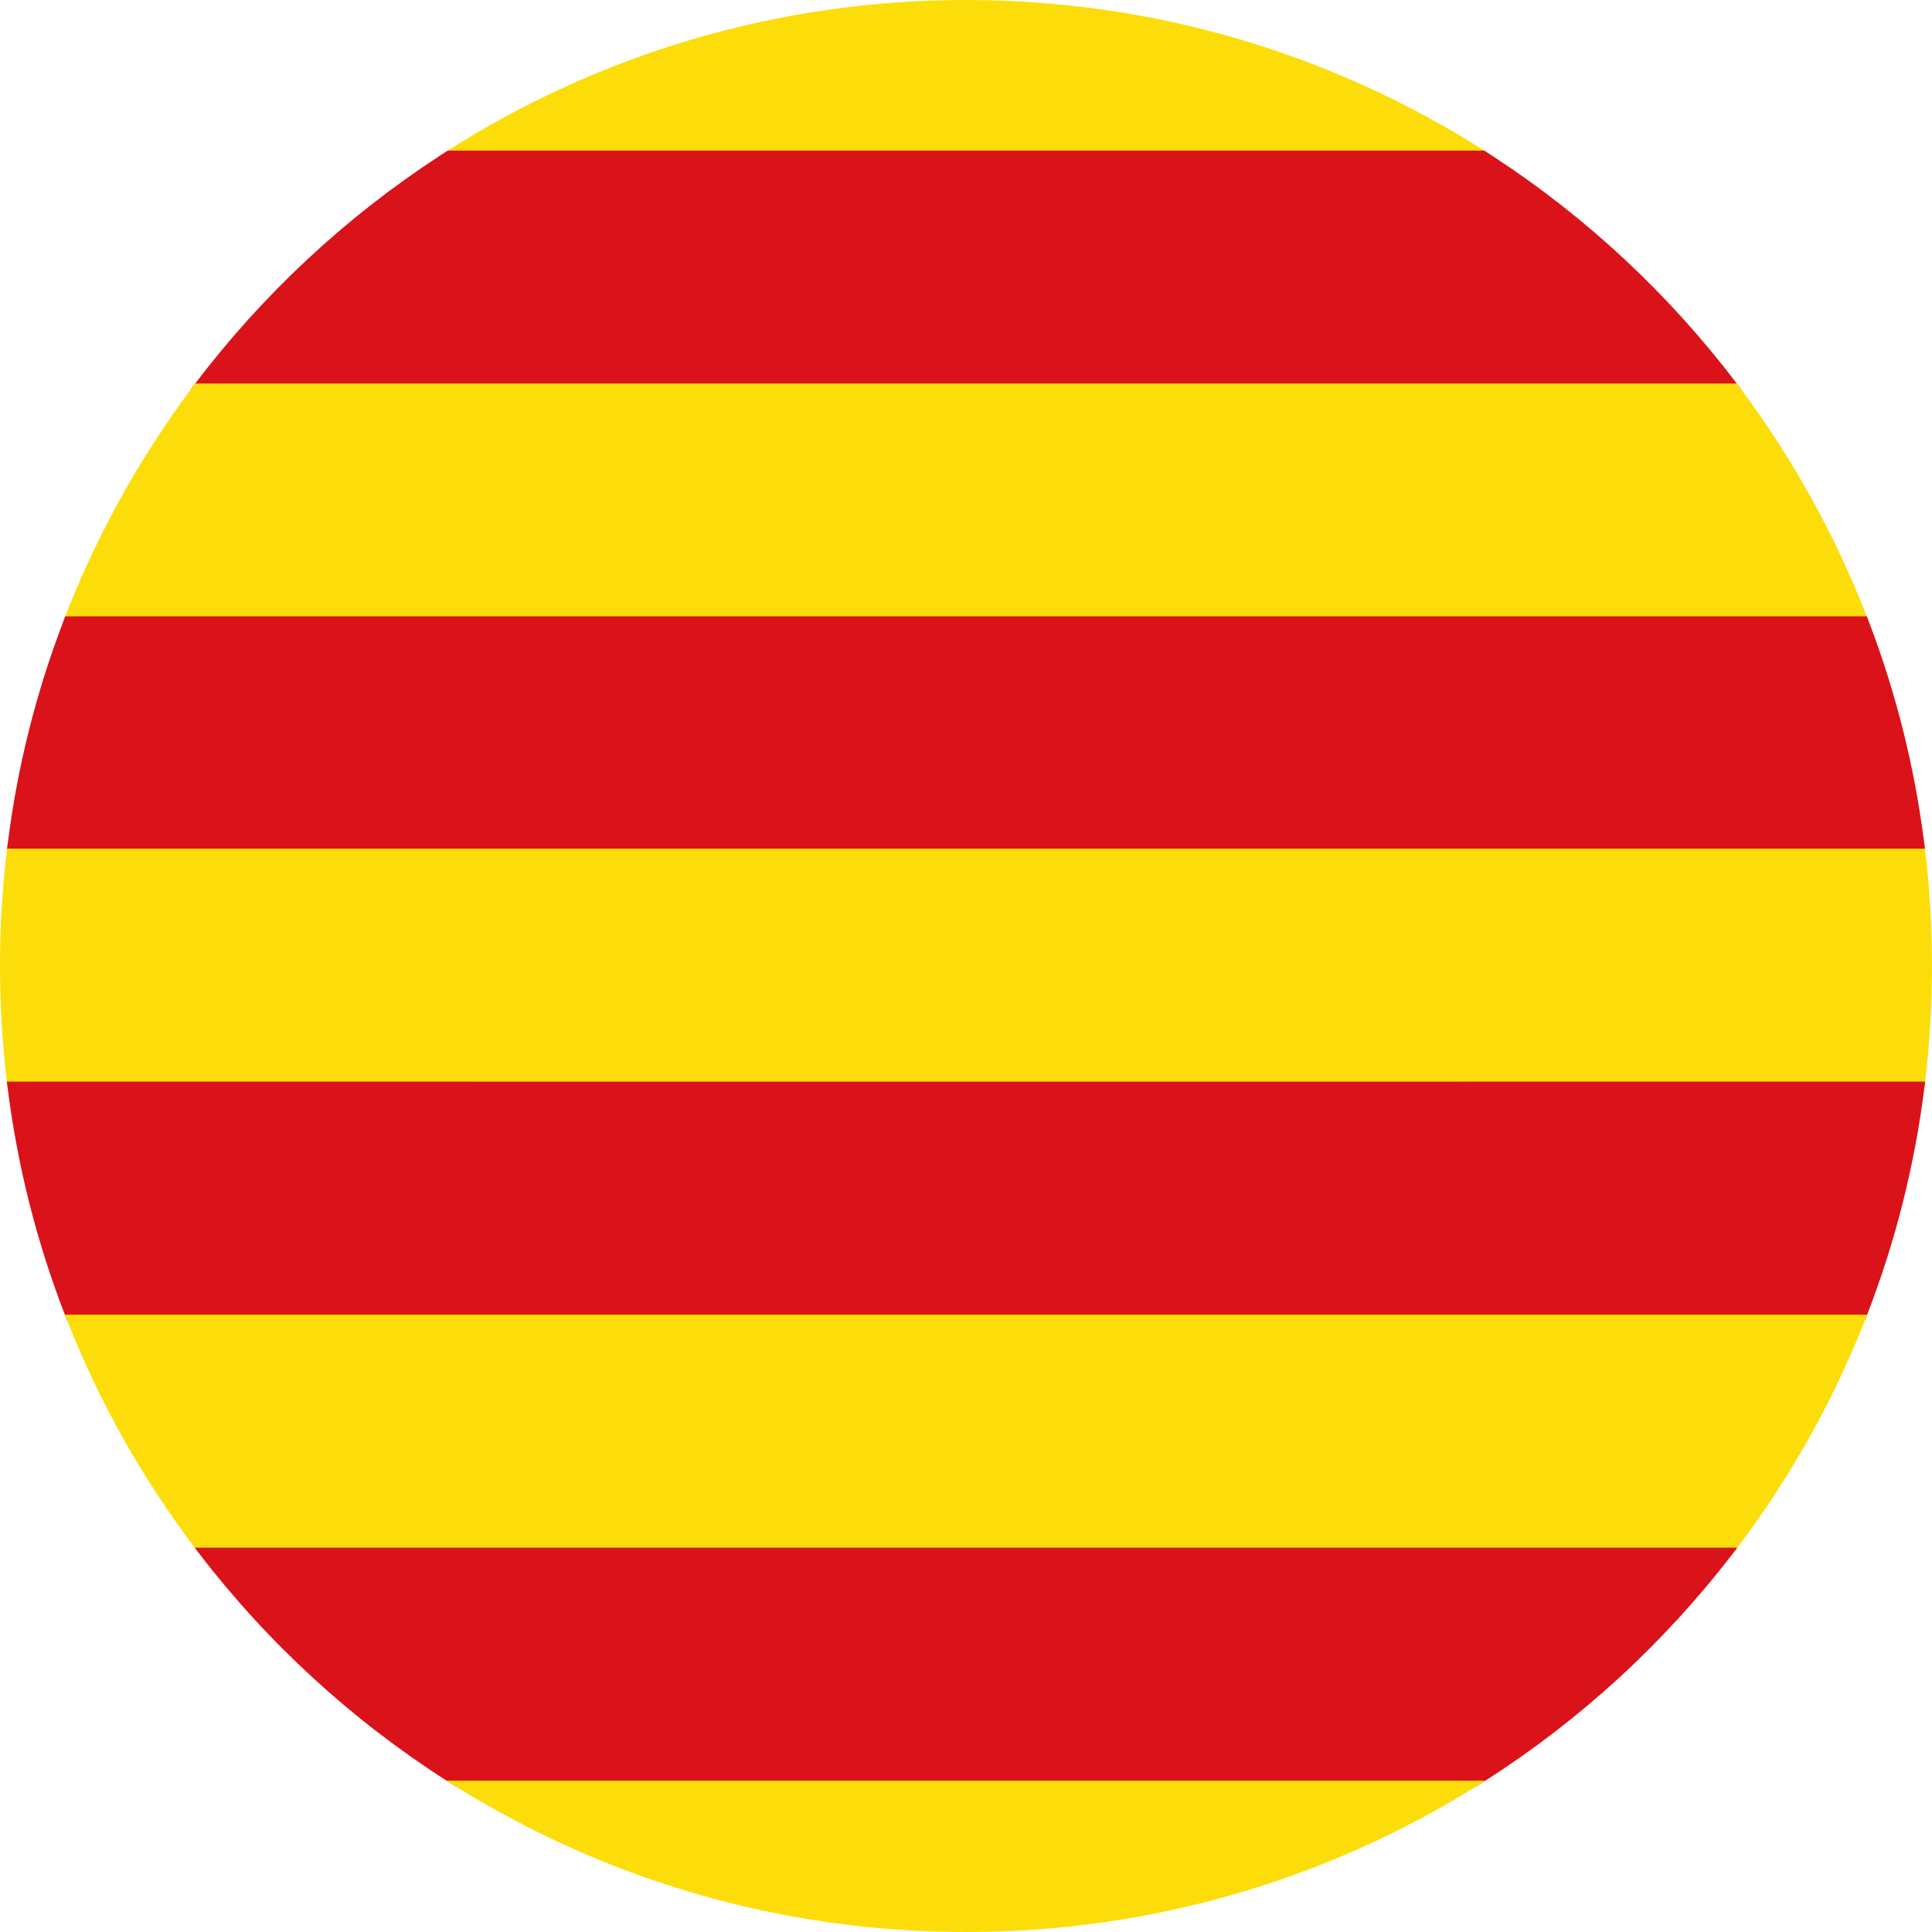
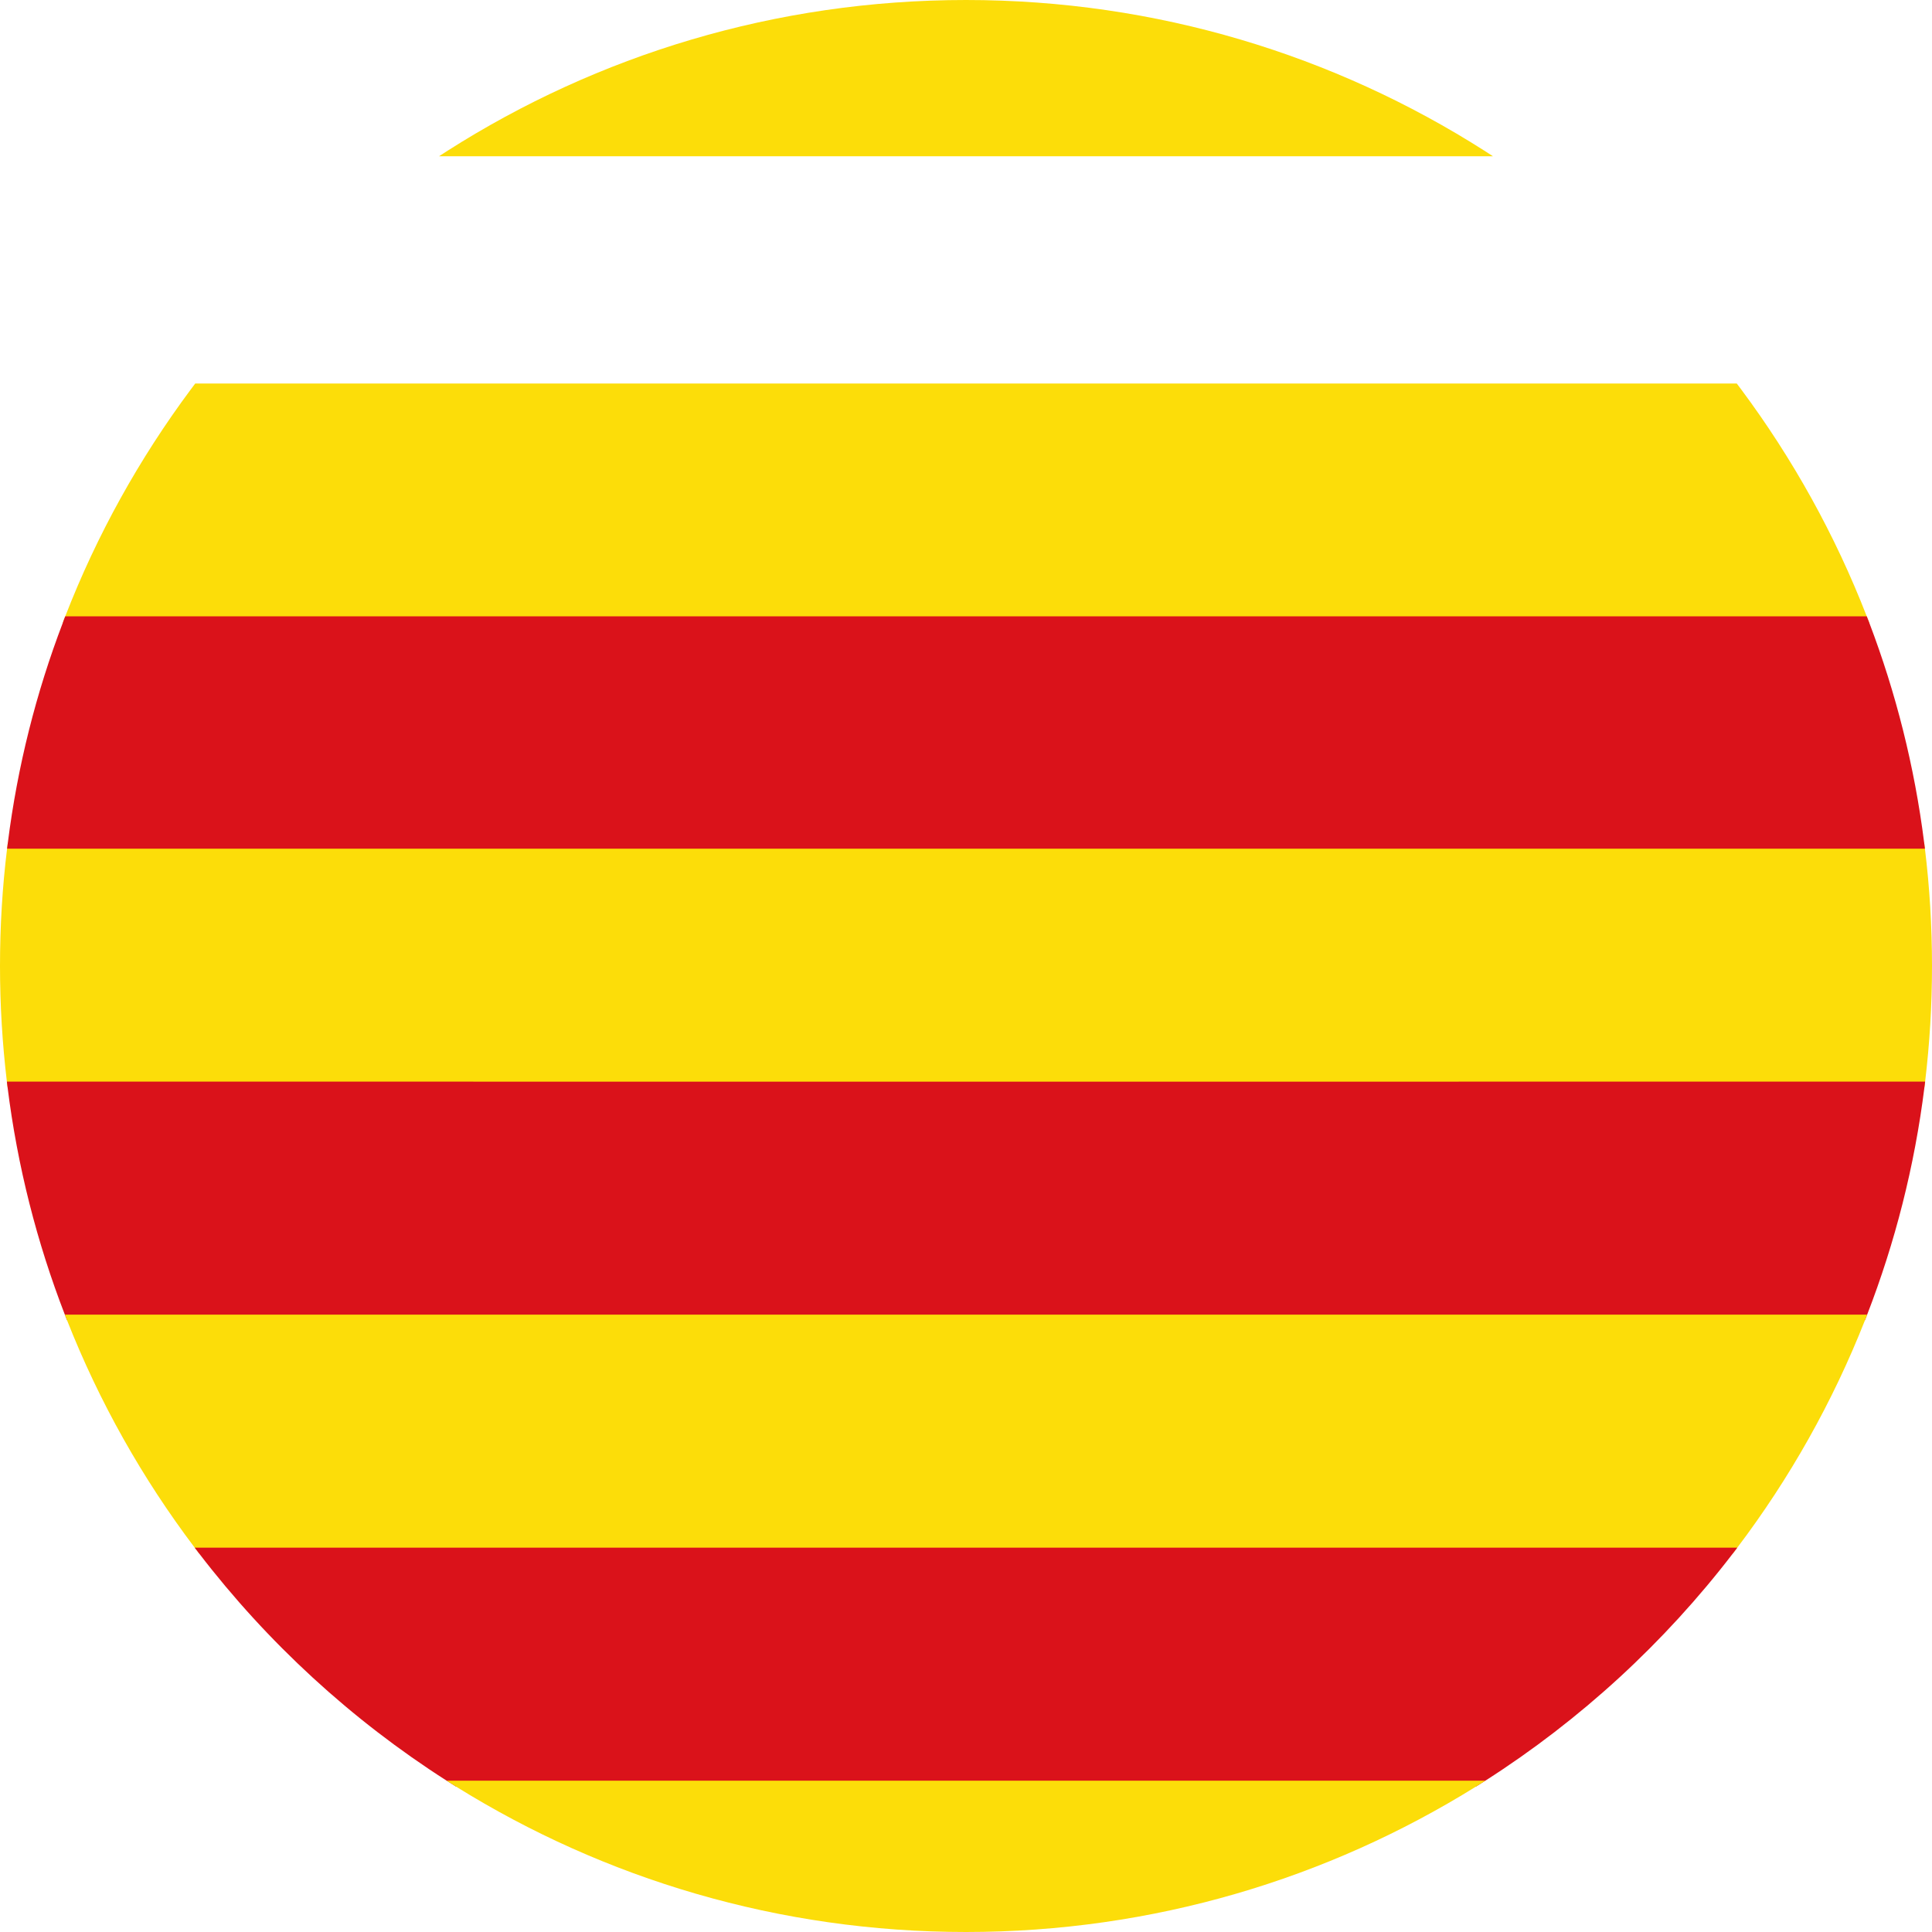
<svg xmlns="http://www.w3.org/2000/svg" width="18" height="18" viewBox="0 0 18 18" fill="none">
  <path d="M4.09 1.456H13.91C13.883 1.438 13.855 1.421 13.828 1.403C12.433 0.515 10.777 0 9 0C7.224 0 5.567 0.515 4.172 1.403C4.145 1.421 4.117 1.438 4.09 1.456Z" fill="#FCDD09" />
-   <path d="M1.777 3.629H16.223C16.209 3.611 16.195 3.592 16.181 3.573C15.552 2.744 14.784 2.026 13.91 1.456C13.883 1.438 13.855 1.421 13.828 1.403H4.172C4.145 1.421 4.117 1.438 4.09 1.456C3.216 2.026 2.448 2.744 1.819 3.573C1.805 3.592 1.791 3.611 1.777 3.629Z" fill="#DA121A" />
  <path d="M0.585 5.803H17.416C17.408 5.782 17.4 5.762 17.392 5.742C17.097 4.982 16.702 4.273 16.223 3.629C16.209 3.611 16.195 3.592 16.181 3.573C11.394 3.573 6.606 3.573 1.819 3.573C1.805 3.592 1.791 3.611 1.777 3.629C1.298 4.273 0.903 4.982 0.608 5.742C0.6 5.762 0.592 5.782 0.585 5.803Z" fill="#FCDD09" />
  <path d="M6.99304e-07 9C6.99304e-07 9.365 0.022 9.724 0.064 10.077C0.066 10.094 0.068 10.11 0.07 10.126C6.023 10.126 11.977 10.126 17.93 10.126C17.932 10.11 17.934 10.094 17.936 10.077C17.978 9.724 18 9.365 18 9C18 8.635 17.978 8.265 17.934 7.907C17.932 7.889 17.93 7.87 17.927 7.851C11.976 7.851 6.024 7.851 0.073 7.851C0.07 7.87 0.068 7.889 0.066 7.907C0.022 8.265 6.99304e-07 8.63 6.99304e-07 9Z" fill="#FCDD09" />
  <path d="M0.064 10.077C0.066 10.094 0.068 10.11 0.07 10.126C0.162 10.865 0.344 11.576 0.604 12.248C0.611 12.265 0.617 12.282 0.624 12.299C6.208 12.3 11.792 12.3 17.376 12.299C17.383 12.282 17.389 12.265 17.396 12.248C17.656 11.576 17.838 10.865 17.93 10.126C17.932 10.11 17.934 10.094 17.936 10.077C11.979 10.078 6.021 10.078 0.064 10.077Z" fill="#DA121A" />
  <path d="M0.604 12.248C0.611 12.265 0.617 12.282 0.624 12.299C0.925 13.063 1.327 13.775 1.814 14.419C1.828 14.437 1.841 14.455 1.855 14.473H16.145C16.159 14.455 16.172 14.437 16.186 14.419C16.673 13.775 17.075 13.063 17.376 12.299C17.383 12.282 17.389 12.265 17.396 12.248H0.604Z" fill="#FCDD09" />
  <path d="M1.814 14.419C1.827 14.437 1.841 14.455 1.855 14.473C2.493 15.305 3.274 16.023 4.161 16.59C4.191 16.609 4.22 16.627 4.25 16.646H13.75C13.78 16.627 13.809 16.609 13.839 16.59C14.726 16.023 15.507 15.305 16.145 14.473C16.159 14.455 16.172 14.437 16.186 14.419H1.814Z" fill="#DA121A" />
  <path d="M4.161 16.59C4.191 16.609 4.22 16.627 4.25 16.646C5.629 17.504 7.256 18 9 18C10.743 18 12.371 17.504 13.75 16.646C13.78 16.627 13.809 16.609 13.839 16.59C10.613 16.59 7.387 16.59 4.161 16.59Z" fill="#FCDD09" />
  <path d="M0.066 7.907C6.022 7.907 11.978 7.907 17.934 7.907C17.932 7.889 17.93 7.87 17.927 7.851C17.837 7.139 17.663 6.453 17.416 5.803C17.408 5.782 17.4 5.762 17.392 5.742C11.797 5.742 6.203 5.742 0.608 5.742C0.6 5.762 0.592 5.782 0.585 5.803C0.337 6.453 0.163 7.139 0.073 7.851C0.07 7.87 0.068 7.889 0.066 7.907Z" fill="#DA121A" />
</svg>